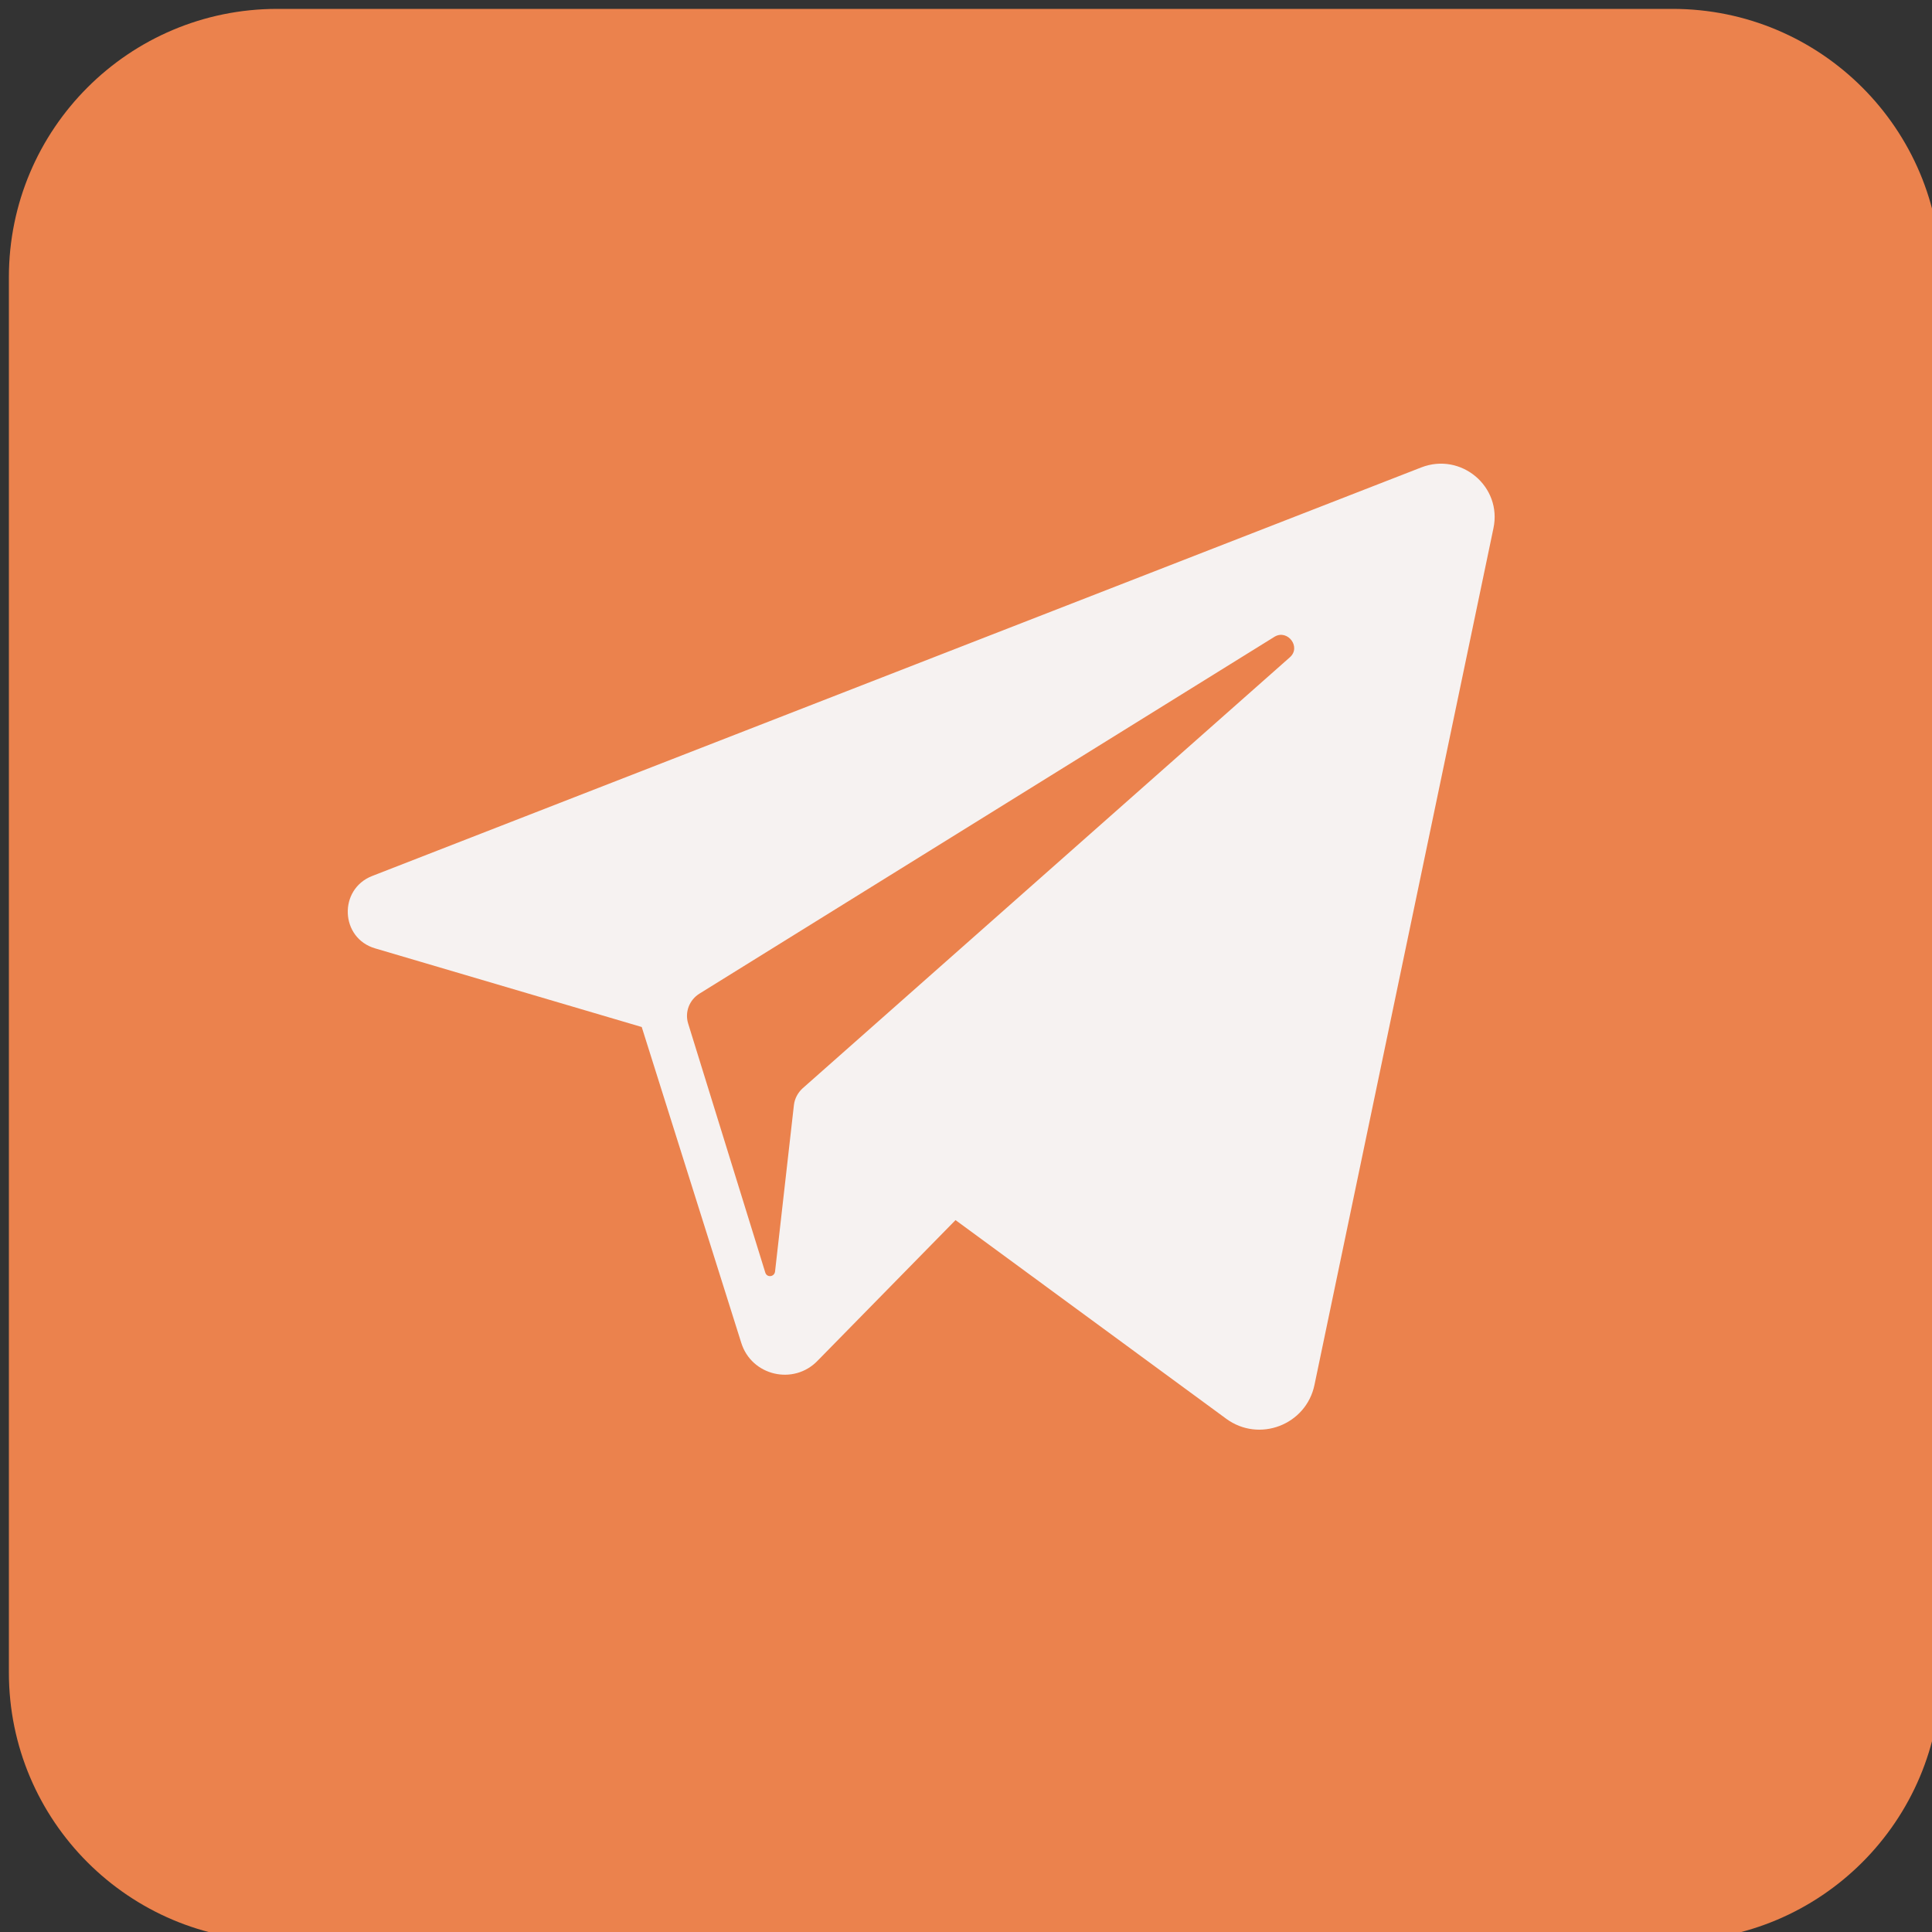
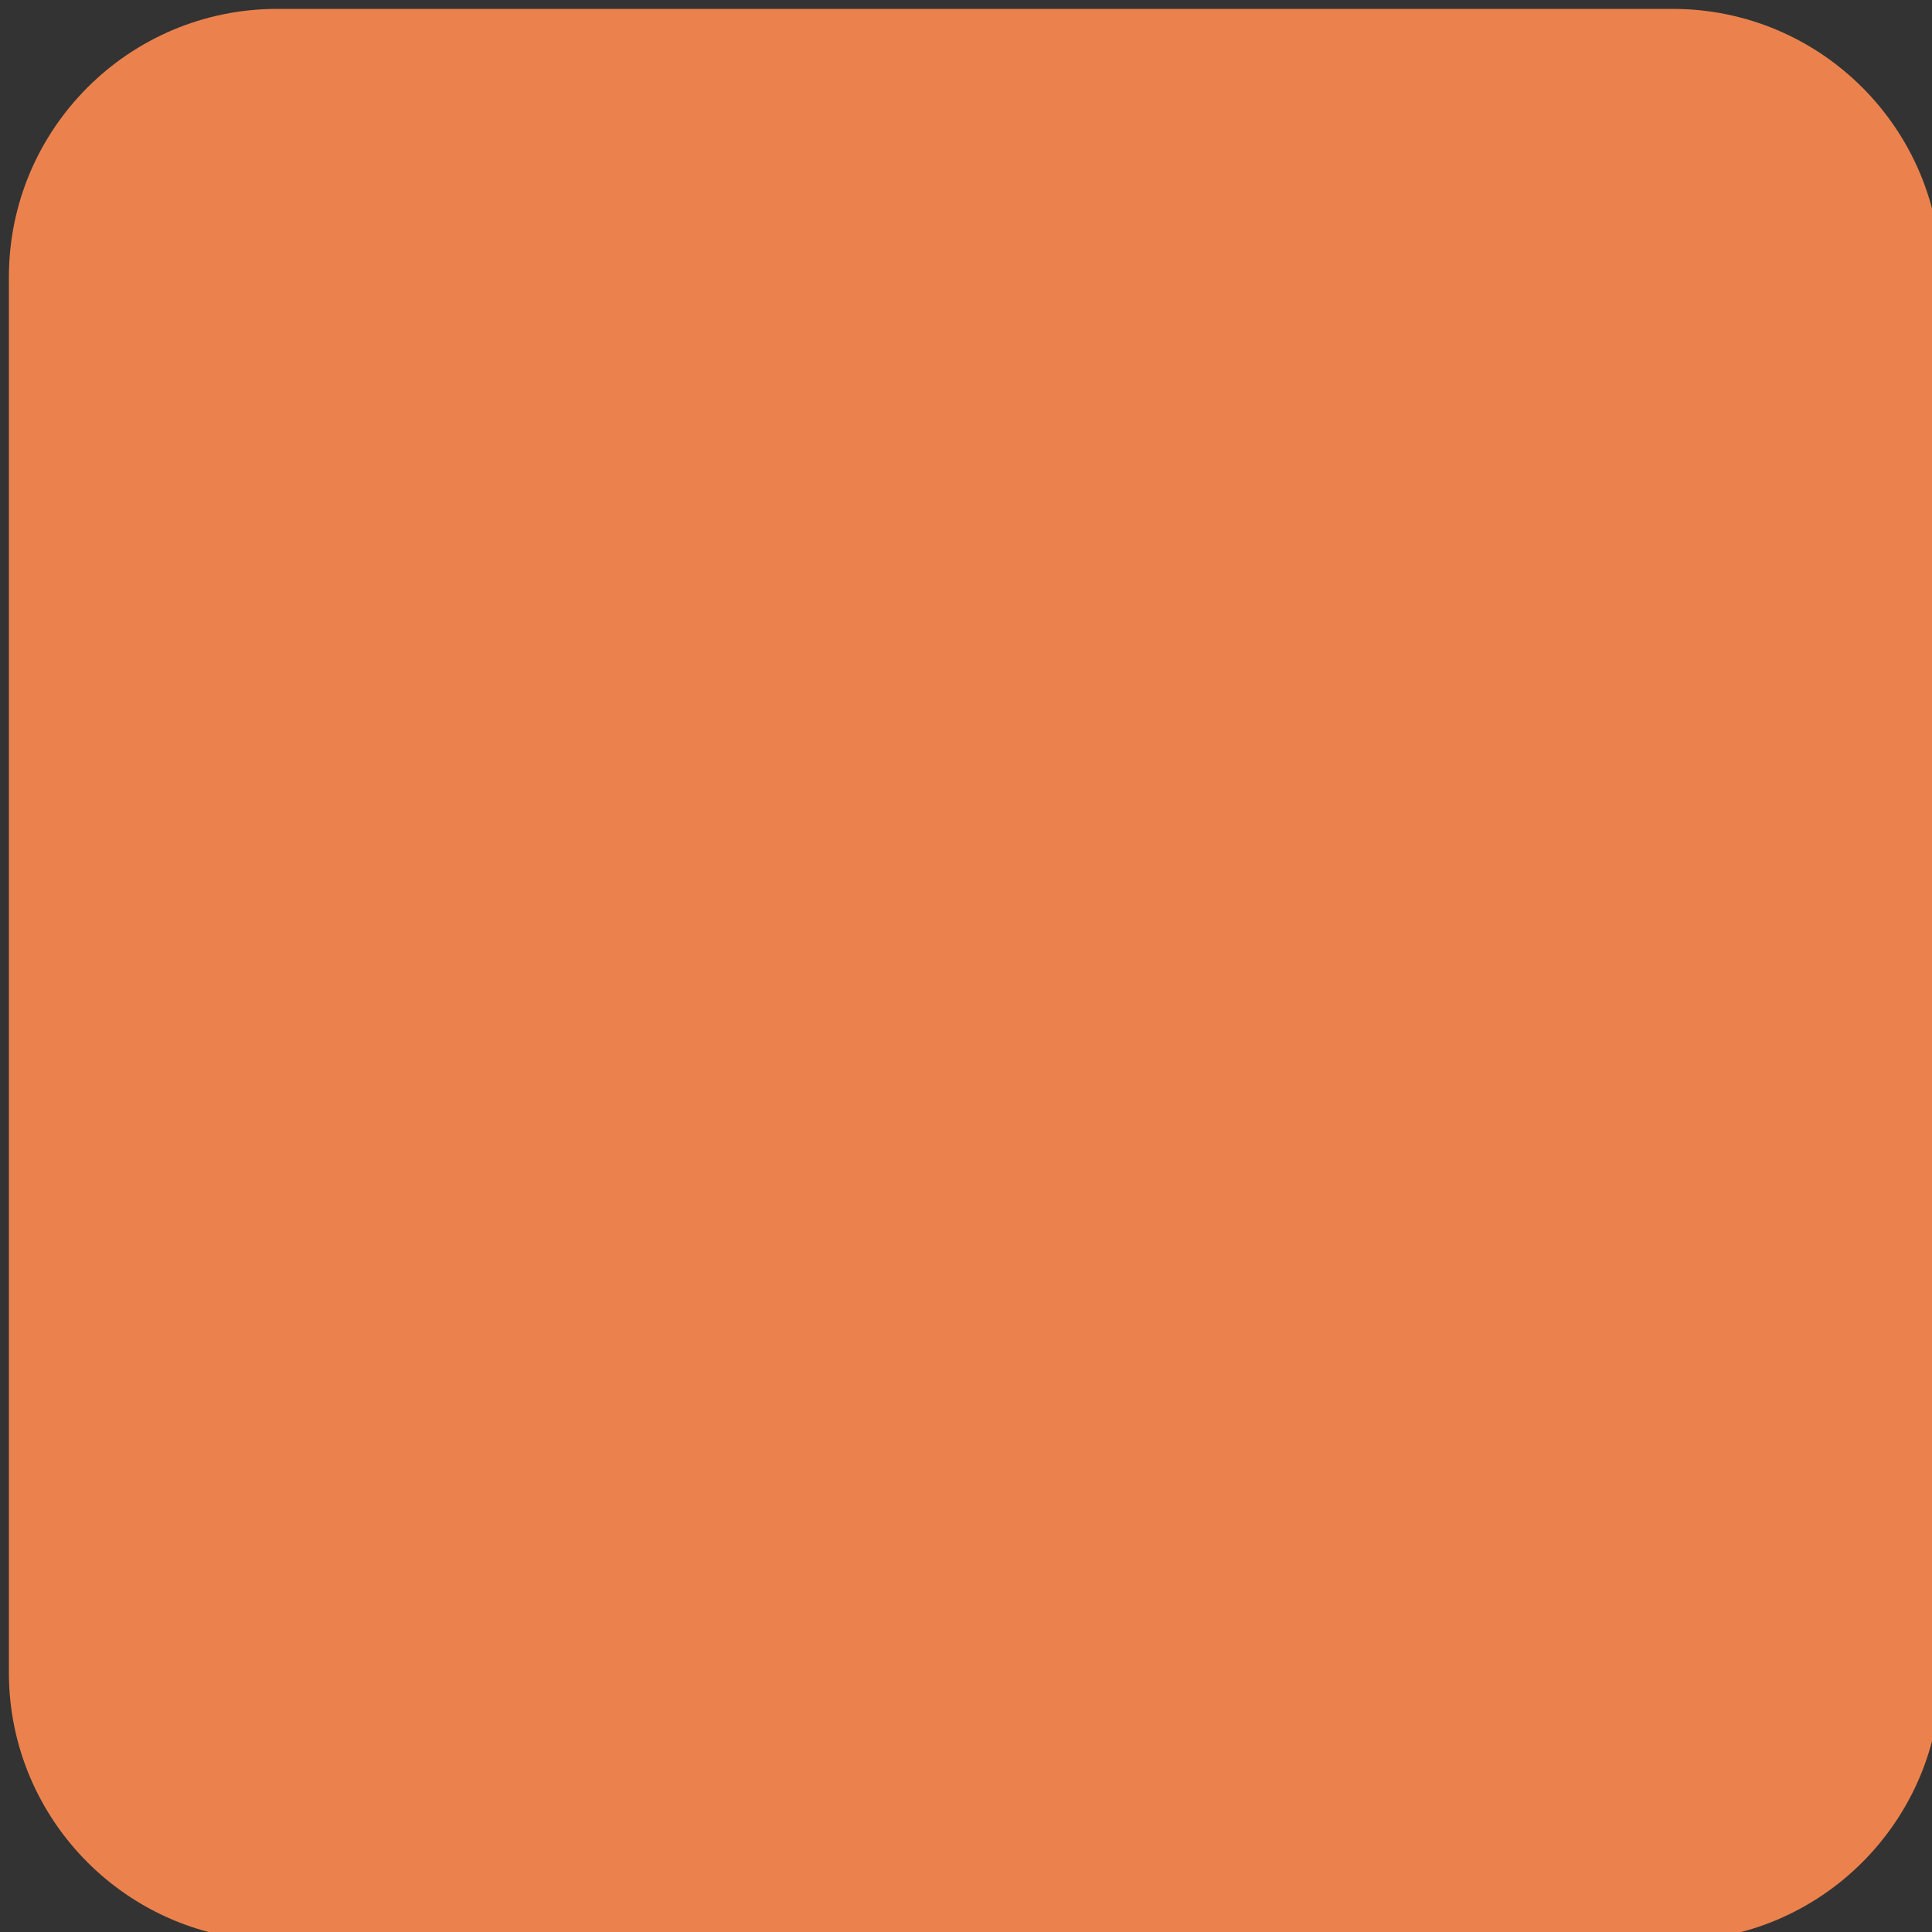
<svg xmlns="http://www.w3.org/2000/svg" width="50" height="50" viewBox="0 0 50 50" fill="none">
  <rect x="0" y="0" width="50" height="50" fill="#333333" stroke="none" />
  <g clip-path="url(#clip0_1675_15)">
-     <path d="M50.23 43.285C50.23 47.121 47.122 50.23 43.286 50.23H7.175C3.339 50.23 0.23 47.121 0.23 43.285V7.174C0.23 3.339 3.339 0.23 7.175 0.23H43.286C47.122 0.23 50.23 3.339 50.23 7.174V43.285Z" fill="#EB824D" />
-     <path d="M36.777 12.099L9.628 22.672C8.753 23.018 8.804 24.28 9.709 24.544L16.608 26.579L19.183 34.75C19.448 35.605 20.536 35.86 21.157 35.218L24.729 31.576L31.73 36.714C32.584 37.345 33.805 36.877 34.019 35.839L38.649 13.677C38.883 12.598 37.815 11.692 36.777 12.099ZM33.378 17.014L20.77 28.167C20.648 28.279 20.567 28.431 20.547 28.594L20.058 32.909C20.038 33.051 19.844 33.072 19.804 32.929L17.809 26.488C17.718 26.193 17.84 25.877 18.104 25.714L32.991 16.475C33.327 16.282 33.683 16.75 33.378 17.014Z" fill="#F6F2F1" />
+     <path d="M50.23 43.285C50.23 47.121 47.122 50.23 43.286 50.23H7.175C3.339 50.23 0.23 47.121 0.23 43.285V7.174C0.23 3.339 3.339 0.23 7.175 0.23H43.286C47.122 0.23 50.23 3.339 50.23 7.174V43.285" fill="#EB824D" />
  </g>
  <defs>
    <clipPath id="clip0_1675_15">
      <rect width="50" height="50" fill="white" />
    </clipPath>
  </defs>
</svg>